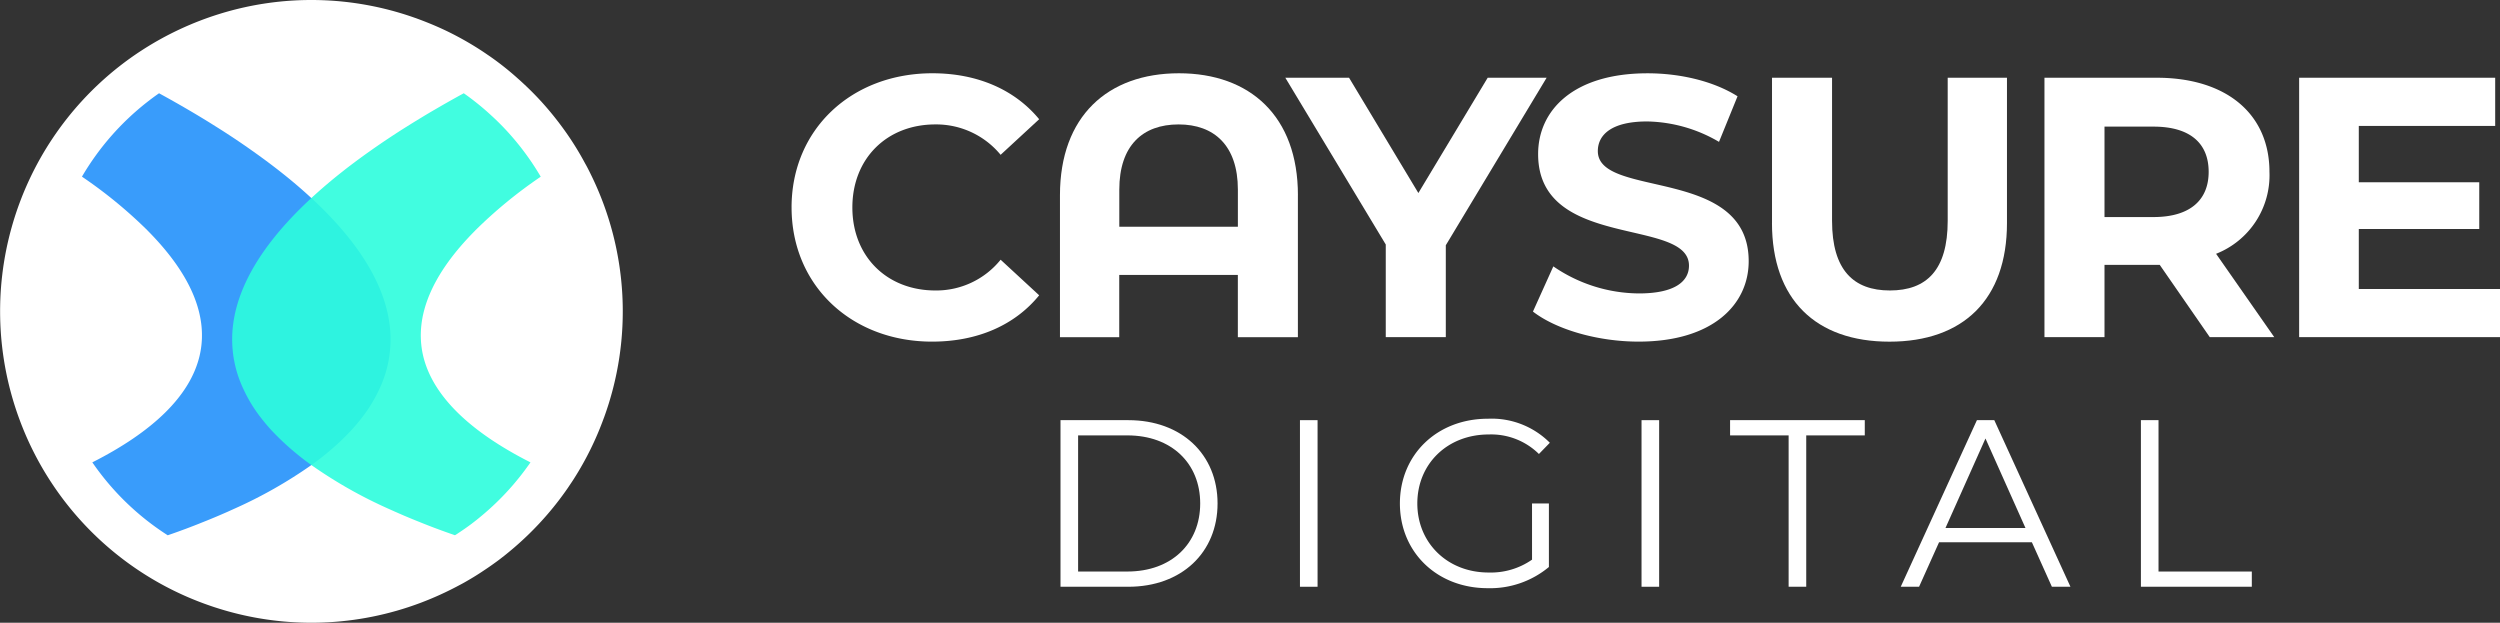
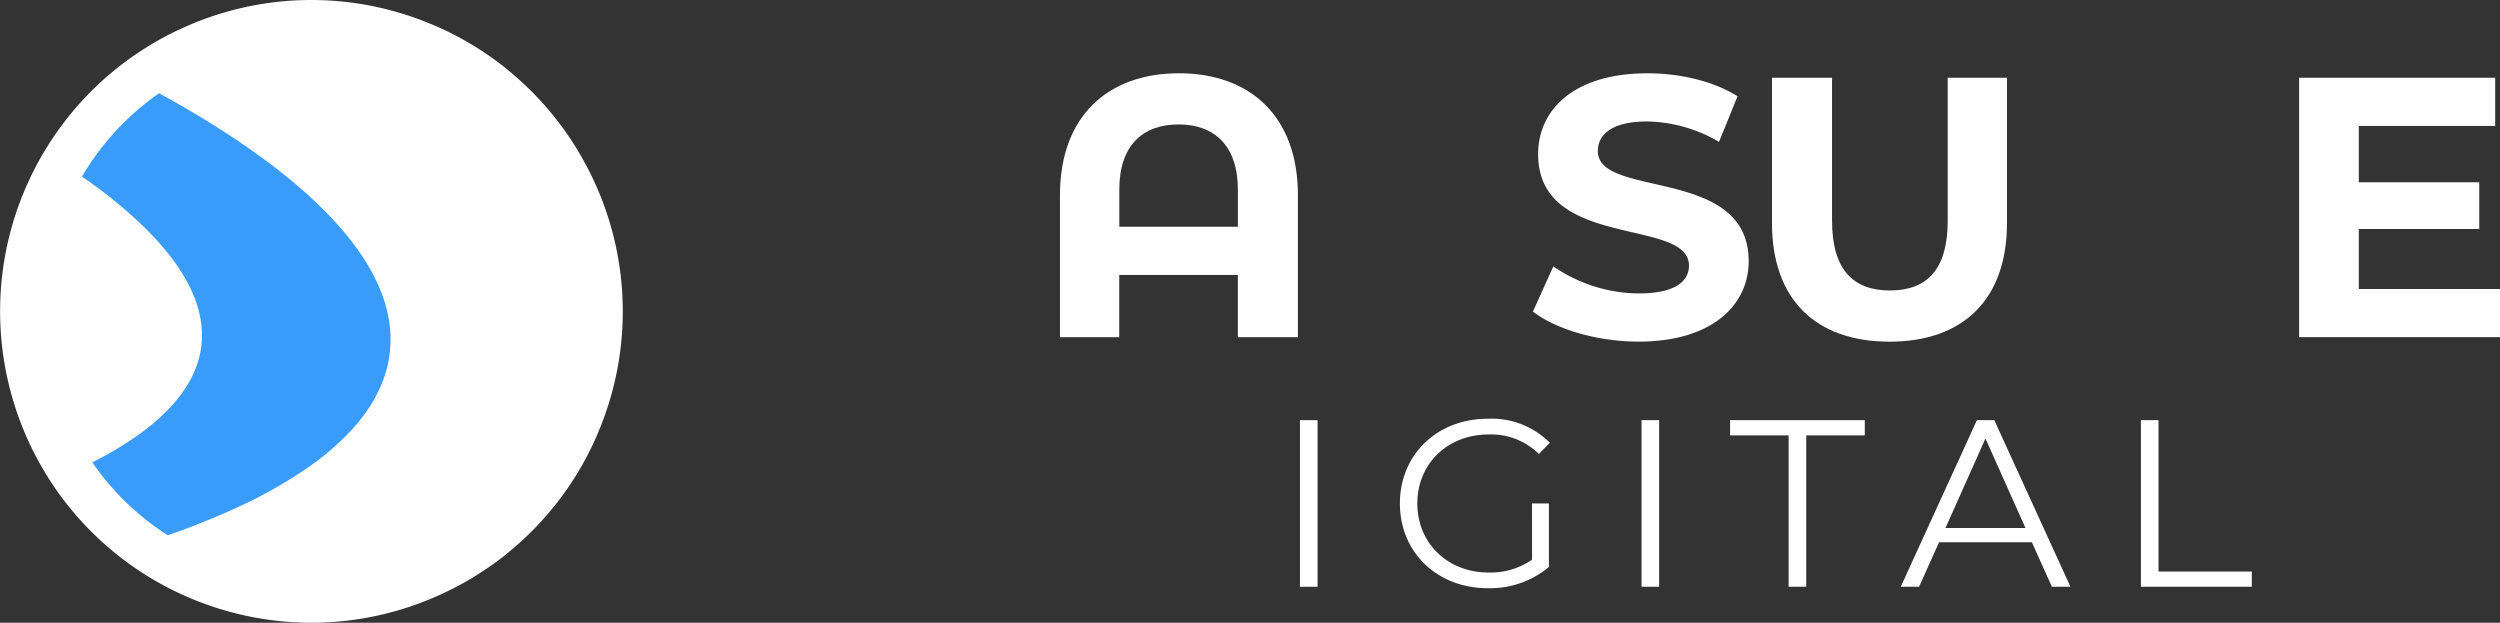
<svg xmlns="http://www.w3.org/2000/svg" width="392.25" height="97.709" viewBox="0 0 392.25 97.709">
  <rect x="0" y="0" width="392.25" height="97.709" fill="#333333" stroke="none" />
  <defs>
    <clipPath id="a">
      <rect width="392.25" height="97.709" fill="none" />
    </clipPath>
    <clipPath id="c">
      <rect width="48.422" height="69.355" fill="none" />
    </clipPath>
    <clipPath id="d">
-       <rect width="48.414" height="69.347" fill="none" />
-     </clipPath>
+       </clipPath>
  </defs>
  <g clip-path="url(#a)">
    <path d="M382.79,75.124h2.763V98.873h14.638v2.39h-17.4Z" transform="translate(-46.881 -9.201)" fill="#fff" />
    <g transform="translate(0 0)">
      <g clip-path="url(#a)">
-         <path d="M141.531,34.153c0-12.27,9.421-21.052,22.1-21.052,7.037,0,12.91,2.559,16.749,7.211l-6.048,5.583a13.1,13.1,0,0,0-10.236-4.768c-7.618,0-13.026,5.35-13.026,13.027s5.408,13.027,13.026,13.027a12.974,12.974,0,0,0,10.236-4.827l6.048,5.583c-3.838,4.711-9.712,7.269-16.806,7.269-12.62,0-22.041-8.781-22.041-21.052" transform="translate(-17.334 -1.605)" fill="#fff" />
        <path d="M226.849,32.235V54.508h-9.421v-9.77h-18.61v9.77h-9.3V32.235c0-12.387,7.5-19.133,18.668-19.133s18.668,6.746,18.668,19.133m-9.421,4.943V31.362c0-6.921-3.722-10.235-9.3-10.235-5.641,0-9.305,3.314-9.305,10.235v5.815Z" transform="translate(-23.21 -1.605)" fill="#fff" />
-         <path d="M254.992,40.182V54.6h-9.421V40.066L229.812,13.9h10l10.875,18.087L261.563,13.9h9.247Z" transform="translate(-28.145 -1.702)" fill="#fff" />
        <path d="M274.084,50.494l3.2-7.095a23.94,23.94,0,0,0,13.433,4.245c5.583,0,7.851-1.861,7.851-4.361,0-7.619-23.67-2.384-23.67-17.5,0-6.92,5.584-12.678,17.157-12.678,5.117,0,10.351,1.221,14.132,3.606l-2.908,7.153A22.994,22.994,0,0,0,292,20.661c-5.583,0-7.734,2.094-7.734,4.653,0,7.5,23.67,2.326,23.67,17.272,0,6.8-5.642,12.619-17.272,12.619-6.455,0-12.969-1.919-16.574-4.711" transform="translate(-33.567 -1.605)" fill="#fff" />
        <path d="M316.831,36.693V13.9h9.421V36.344c0,7.735,3.373,10.933,9.072,10.933,5.757,0,9.073-3.2,9.073-10.933V13.9h9.3v22.8c0,11.98-6.862,18.61-18.435,18.61s-18.435-6.63-18.435-18.61" transform="translate(-38.803 -1.702)" fill="#fff" />
-         <path d="M391.482,54.6l-7.85-11.34h-8.666V54.6h-9.421V13.9h17.621c10.874,0,17.68,5.642,17.68,14.771a13.236,13.236,0,0,1-8.374,12.852L401.6,54.6Zm-8.839-33.032h-7.677v14.19h7.677c5.757,0,8.665-2.675,8.665-7.095,0-4.478-2.907-7.095-8.665-7.095" transform="translate(-44.769 -1.702)" fill="#fff" />
        <path d="M442.6,47.044V54.6h-31.52V13.9H441.84v7.56h-21.4V30.3h18.9v7.327h-18.9v9.421Z" transform="translate(-50.345 -1.702)" fill="#fff" />
-         <path d="M189.614,75.124h10.643c8.365,0,14,5.378,14,13.069s-5.639,13.07-14,13.07H189.614Zm10.493,23.749c6.946,0,11.426-4.406,11.426-10.68s-4.481-10.679-11.426-10.679h-7.73V98.873Z" transform="translate(-23.222 -9.201)" fill="#fff" />
        <rect width="2.763" height="26.139" transform="translate(203.963 65.923)" fill="#fff" />
        <path d="M271.029,88.162h2.649v9.97a14.421,14.421,0,0,1-9.6,3.323c-7.953,0-13.779-5.638-13.779-13.294s5.826-13.294,13.817-13.294a12.885,12.885,0,0,1,9.709,3.772L272.112,80.4a10.664,10.664,0,0,0-7.879-3.063c-6.46,0-11.2,4.593-11.2,10.829,0,6.2,4.742,10.83,11.165,10.83a11.328,11.328,0,0,0,6.834-2.017Z" transform="translate(-30.655 -9.169)" fill="#fff" />
        <rect width="2.763" height="26.139" transform="translate(257.556 65.923)" fill="#fff" />
        <path d="M318.52,77.514h-9.186v-2.39h21.135v2.39h-9.186v23.749H318.52Z" transform="translate(-37.885 -9.201)" fill="#fff" />
        <path d="M360.424,94.28H345.861l-3.136,6.982h-2.876L351.8,75.124h2.727l11.949,26.139h-2.913Zm-1.007-2.24L353.142,78l-6.273,14.04Z" transform="translate(-41.622 -9.201)" fill="#fff" />
        <path d="M94.74,65.589a48.452,48.452,0,0,1-4.716,9.569c-.2.309-.4.618-.609.918l-.308.462c-.266.386-.532.763-.806,1.133-.746,1.028-1.535,2.014-2.358,2.975a48.992,48.992,0,0,1-6.071,5.942c-.257.214-.514.42-.771.626l-.334.257c-.214.172-.438.343-.66.506-.7.514-1.4,1.012-2.118,1.484-.935.634-1.895,1.226-2.872,1.783q-.528.308-1.08.591a50.511,50.511,0,0,1-6.123,2.778,48.639,48.639,0,0,1-15.244,3.061c-1.509.06-3.01.043-4.519-.043a48.659,48.659,0,0,1-12.381-2.324h-.009c-.548-.18-1.089-.369-1.637-.566A48.728,48.728,0,0,1,3.038,65.761,48.845,48.845,0,0,1,18.686,10.44q1.736-1.364,3.593-2.564A49.26,49.26,0,0,1,34.532,2.157a48.6,48.6,0,0,1,30.5.617c.189.061.369.129.557.2.4.146.8.3,1.192.455,1.157.455,2.3.951,3.4,1.483a49.035,49.035,0,0,1,5.634,3.215c.266.18.523.352.78.532.111.068.214.146.317.214a44.9,44.9,0,0,1,4.416,3.516c.258.222.506.454.755.685a46.609,46.609,0,0,1,3.567,3.67c.969,1.114,1.887,2.273,2.752,3.464a46.48,46.48,0,0,1,3.4,5.428c.223.386.428.781.626,1.175.1.2.2.395.291.591a48.6,48.6,0,0,1,2.024,38.19" transform="translate(0 0)" fill="#fff" />
        <g transform="translate(12.858 14.633)" opacity="0.9">
          <g clip-path="url(#c)">
            <path d="M62.815,58.351c-.09.472-.187.96-.309,1.432a16.575,16.575,0,0,1-.554,1.774,17.258,17.258,0,0,1-.7,1.668,23.248,23.248,0,0,1-2.62,4.281c-.472.618-.992,1.236-1.538,1.847a.008.008,0,0,0-.008.008c-.627.684-1.3,1.359-2,2.026a44.083,44.083,0,0,1-4.435,3.622,71.966,71.966,0,0,1-12.142,6.877c-.3.139-.6.269-.9.407-1.261.562-2.555,1.107-3.906,1.644-1.782.725-3.654,1.424-5.592,2.092A41.421,41.421,0,0,1,16.28,74.587c9.505-4.81,15.373-10.45,16.838-16.757,1.449-6.234-1.457-12.858-8.154-19.6,0-.008-.033-.032-.033-.04a72.224,72.224,0,0,0-10.278-8.431A41.477,41.477,0,0,1,24.866,18.067q.916-.721,1.881-1.392,2.306,1.257,4.484,2.531c1.522.887,3,1.782,4.4,2.669,2.01,1.253,3.907,2.523,5.7,3.793q2.234,1.574,4.248,3.149l.009.008q2.734,2.136,5.054,4.289c6.152,5.68,10.141,11.377,11.695,16.968a20.2,20.2,0,0,1,.668,3.663,1.758,1.758,0,0,1,.016.211v.008c.008.082.008.163.017.244a18.608,18.608,0,0,1-.228,4.143" transform="translate(-14.652 -16.675)" fill="#2491fb" />
          </g>
        </g>
        <g transform="translate(36.428 14.633)" opacity="0.9">
          <g clip-path="url(#d)">
            <path d="M88.315,74.587c-.219.326-.44.627-.667.936-.635.878-1.311,1.716-2.01,2.539a41.83,41.83,0,0,1-5.192,5.078c-.22.188-.44.358-.659.537-.1.074-.188.147-.285.22-.187.147-.375.293-.562.431-.594.44-1.2.863-1.815,1.27-.219.147-.432.293-.659.423-1.929-.667-3.793-1.358-5.575-2.083-1.351-.537-2.645-1.082-3.9-1.644-.31-.139-.611-.269-.912-.407A71.9,71.9,0,0,1,53.939,75.01a43.2,43.2,0,0,1-4.428-3.622c-.7-.667-1.383-1.343-2.01-2.026a.008.008,0,0,0-.009-.008c-.545-.611-1.057-1.229-1.53-1.848a22.341,22.341,0,0,1-2.62-4.281c-.269-.553-.5-1.107-.708-1.668a16.577,16.577,0,0,1-.554-1.774c-.122-.472-.219-.96-.309-1.432a18.556,18.556,0,0,1-.228-4.143c.008-.081.008-.162.017-.244v-.008a1.758,1.758,0,0,1,.016-.211,20.2,20.2,0,0,1,.668-3.663c1.554-5.591,5.542-11.288,11.695-16.969q2.319-2.148,5.054-4.288L59,28.817q2.014-1.576,4.248-3.149c1.8-1.27,3.7-2.54,5.706-3.793,1.415-.887,2.881-1.782,4.41-2.669q2.173-1.27,4.484-2.531l.074.048a41.048,41.048,0,0,1,3.768,3c.219.2.431.391.642.586a39.627,39.627,0,0,1,3.052,3.142q1.245,1.428,2.353,2.963c.789,1.082,1.514,2.205,2.189,3.353a72,72,0,0,0-10.263,8.423c0,.008-.032.032-.032.04-6.7,6.739-9.6,13.363-8.163,19.6,1.473,6.308,7.341,11.948,16.847,16.757" transform="translate(-41.513 -16.675)" fill="#2cfddd" />
          </g>
        </g>
      </g>
    </g>
  </g>
</svg>